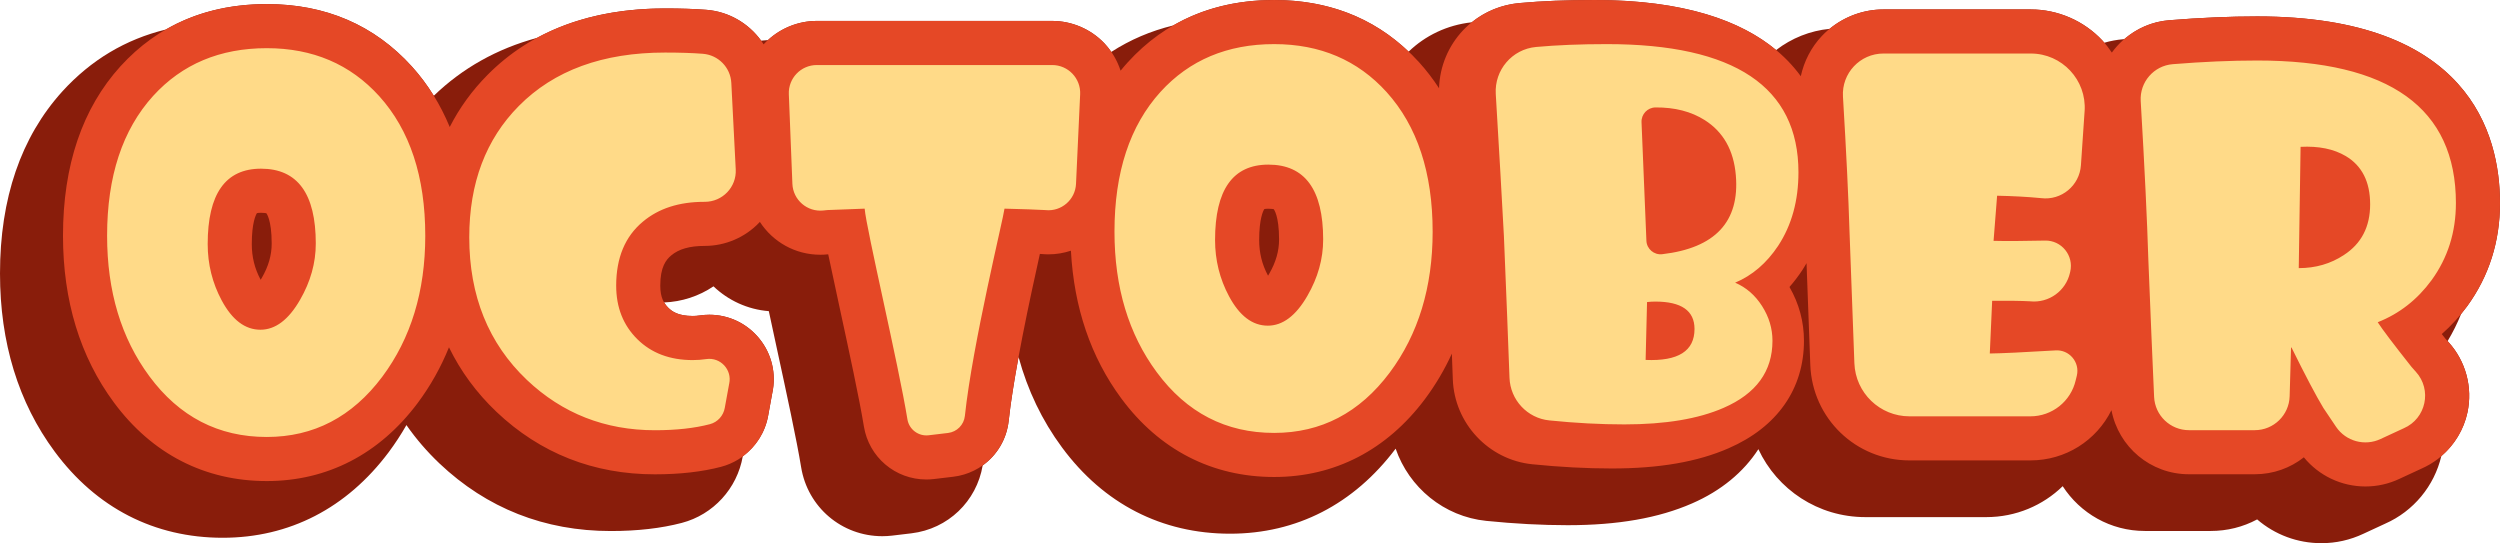
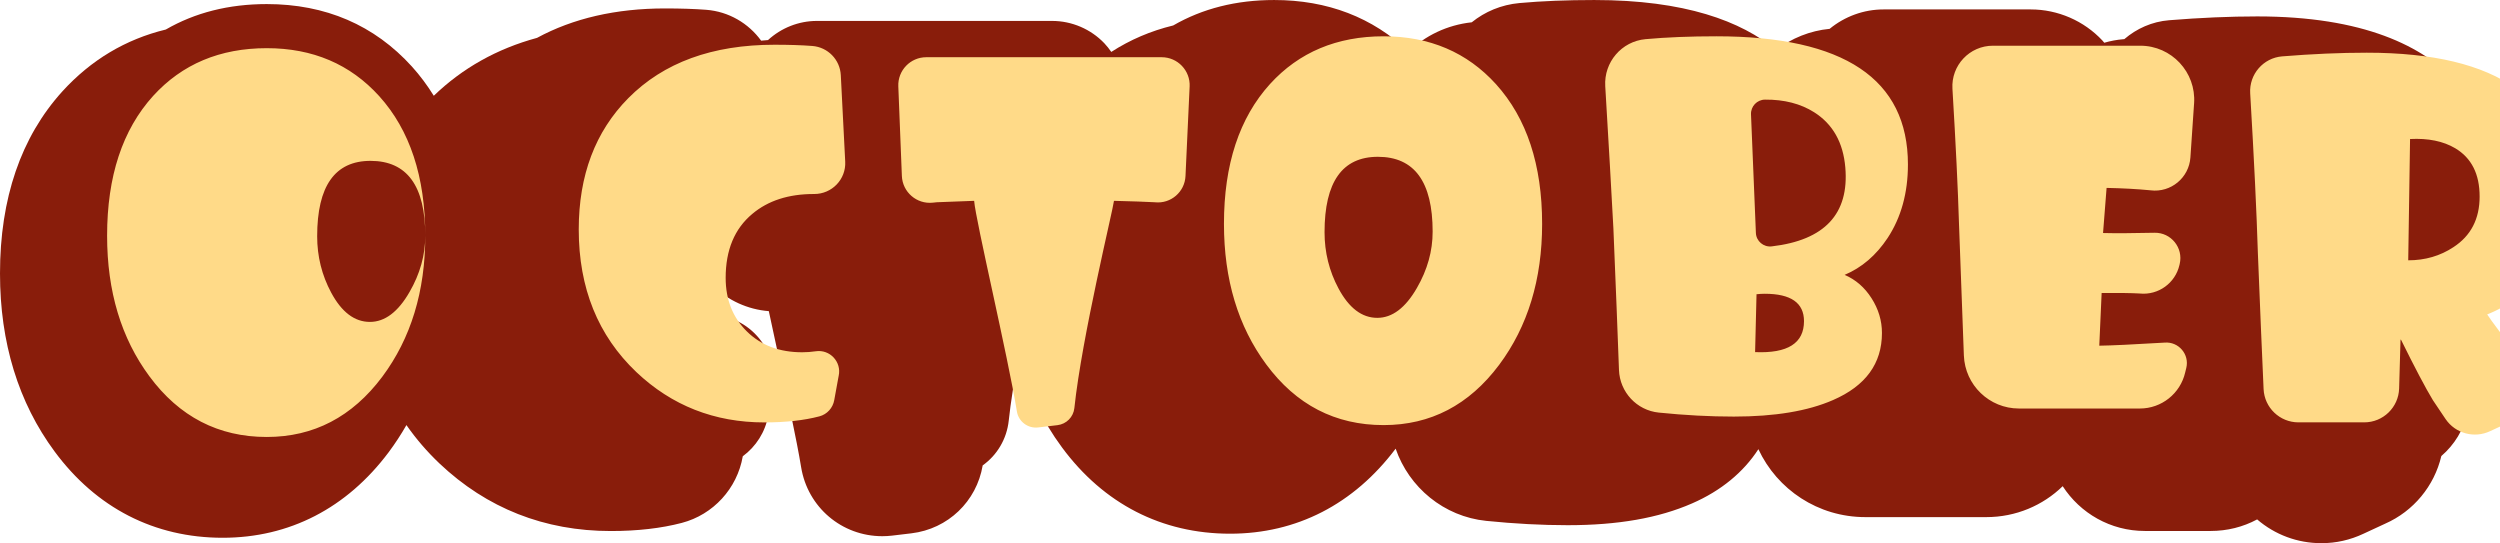
<svg xmlns="http://www.w3.org/2000/svg" height="108.6" preserveAspectRatio="xMidYMid meet" version="1.0" viewBox="0.0 0.0 500.0 108.6" width="500.0" zoomAndPan="magnify">
  <g id="change1_1">
    <path d="m489.519,68.222c1.052-1.744,1.951-3.553,2.699-5.42.422-.514.834-1.042,1.234-1.587,4.345-5.989,6.547-12.914,6.547-20.579,0-13.95-6.307-37.353-48.55-37.353-5.446,0-11.376.257-17.624.763-3.425.276-6.514,1.672-8.962,3.781-.055.004-.107.007-.162.012-1.326.107-2.613.349-3.848.709-.127-.145-.239-.3-.371-.441-3.694-3.955-8.917-6.222-14.329-6.222h-29.466c-3.933,0-7.746,1.403-10.76,3.881-3.897.371-7.612,1.862-10.704,4.244-6.982-5.803-18.277-10.008-36.367-10.008-5.484,0-10.519.204-14.966.608-3.64.331-6.911,1.725-9.542,3.849-4.941.536-9.313,2.67-12.625,5.87C274.53,3.481,265.502.003,254.83.003c-7.591,0-14.341,1.71-20.189,5.088-4.477,1.088-8.611,2.856-12.384,5.294-.422-.608-.876-1.196-1.392-1.736-2.708-2.836-6.509-4.463-10.431-4.463h-47.075c-3.609,0-7.111,1.394-9.758,3.828-.46.024-.918.06-1.373.119-2.514-3.462-6.462-5.826-10.987-6.174-2.335-.18-5.103-.271-8.226-.271-9.838,0-18.401,1.982-25.609,5.886-8.019,2.179-14.922,6.054-20.648,11.581-1.29-2.081-2.743-4.038-4.381-5.852C74.866,5.017,65.102.816,53.355.816c-7.592,0-14.342,1.71-20.19,5.089-8.034,1.952-14.963,6.086-20.687,12.368C4.198,27.404,0,39.662,0,54.705c0,13.824,3.675,25.8,10.923,35.596,8.342,11.287,19.964,17.252,33.612,17.252,13.335,0,24.813-5.915,33.202-17.112,1.298-1.741,2.477-3.552,3.549-5.424,1.902,2.728,4.103,5.291,6.611,7.676,9.472,8.966,21,13.513,34.267,13.513,5.318,0,10.096-.548,14.201-1.628,6.288-1.651,11.07-6.871,12.185-13.298.001-.009.003-.017.005-.026,2.633-1.944,4.511-4.839,5.091-8.18.263-1.518.532-3,.807-4.442.002-.011.005-.02.006-.023.836-3.838-.096-7.79-2.558-10.847-2.463-3.059-6.121-4.813-10.036-4.813-.64,0-1.287.049-1.922.144-.454.068-.925.102-1.4.102-2.86,0-4.107-.871-4.876-1.633-.296-.292-.593-.634-.851-1.074,3.541-.131,6.972-1.254,9.88-3.22,2.931,2.793,6.783,4.62,11.068,4.961.459,2.153,1,4.664,1.637,7.601,1.859,8.579,3.965,18.302,4.826,23.611,1.302,7.995,8.13,13.798,16.234,13.798.646,0,1.299-.038,1.947-.114l3.87-.461c7.326-.873,13.049-6.395,14.259-13.584,2.865-2.046,4.819-5.255,5.213-8.979.381-3.61,1.106-8.082,1.959-12.702,1.808,6.651,4.707,12.702,8.693,18.091,8.341,11.286,19.963,17.251,33.61,17.251,13.292,0,24.738-5.88,33.117-17.008,2.667,7.75,9.646,13.583,18.119,14.443,5.65.573,11.129.864,16.289.864,10.032,0,18.168-1.425,24.865-4.352,5.818-2.529,10.311-6.266,13.273-10.85,3.765,8.067,11.918,13.587,21.404,13.587h24.181c5.906,0,11.31-2.324,15.278-6.187,3.491,5.401,9.546,8.957,16.438,8.957h13.156c3.309,0,6.467-.792,9.295-2.312,3.54,3.053,8.068,4.755,12.842,4.755,2.928,0,5.759-.635,8.413-1.886,1.427-.673,2.894-1.353,4.353-2.018,5.653-2.484,9.817-7.526,11.229-13.525,2.61-2.239,4.485-5.277,5.225-8.715,1.083-5.024-.341-10.29-3.807-14.091-.057-.061-.105-.118-.159-.178Z" fill="#891d0b" />
  </g>
  <g id="change2_1">
-     <path d="m489.093,67.746c-.256-.324-.502-.636-.738-.935,1.859-1.634,3.561-3.502,5.098-5.596,4.345-5.989,6.547-12.914,6.547-20.579,0-13.95-6.307-37.353-48.55-37.353-5.446,0-11.376.257-17.624.763-4.725.381-8.829,2.871-11.458,6.468-.569-.843-1.184-1.657-1.885-2.407-3.694-3.955-8.917-6.222-14.329-6.222h-29.466c-4.646,0-9.139,1.941-12.326,5.323-2.123,2.254-3.553,5.051-4.202,8.037-6.079-8.332-18.108-15.242-41.302-15.242-5.484,0-10.519.204-14.966.608-9.025.82-15.803,8.155-16.083,17.044-1.182-1.826-2.5-3.549-3.957-5.163C276.342,4.203,266.578.003,254.83.003c-11.895,0-21.734,4.18-29.257,12.436-.501.553-.984,1.12-1.453,1.699-.665-2.033-1.76-3.922-3.256-5.488-2.708-2.836-6.509-4.463-10.431-4.463h-47.075c-3.902,0-7.692,1.613-10.396,4.427-.081.084-.15.177-.228.263-2.468-3.865-6.651-6.544-11.493-6.918-2.335-.18-5.103-.271-8.226-.271-14.821,0-26.766,4.47-35.507,13.289-3.092,3.121-5.614,6.602-7.561,10.424-1.866-4.526-4.385-8.571-7.57-12.099C74.866,5.017,65.102.816,53.355.816c-11.896,0-21.735,4.18-29.257,12.436-7.63,8.414-11.499,19.817-11.499,33.893,0,12.996,3.427,24.218,10.183,33.349,7.601,10.284,18.171,15.719,30.572,15.719,12.097,0,22.526-5.387,30.171-15.592,2.564-3.438,4.655-7.163,6.27-11.159,2.328,4.783,5.498,9.103,9.519,12.926,8.746,8.28,19.401,12.478,31.668,12.478,4.993,0,9.447-.506,13.24-1.504,4.861-1.277,8.559-5.316,9.422-10.288.263-1.518.532-3,.807-4.442.002-.011.005-.02.006-.023.836-3.838-.096-7.79-2.558-10.847-2.463-3.059-6.121-4.813-10.036-4.813-.64,0-1.287.049-1.922.144-.454.068-.925.102-1.4.102-2.86,0-4.107-.871-4.876-1.633-.797-.788-1.611-1.929-1.611-4.428,0-3.745,1.154-5.185,2.193-6.049,1.522-1.28,3.684-1.901,6.704-1.901,4.106,0,8.082-1.704,10.906-4.676.041-.043.075-.091.115-.135,2.568,3.968,7.016,6.576,12.092,6.575.498,0,1.003-.026,1.521-.08l.058-.006c.567,2.721,1.312,6.177,2.265,10.581,1.87,8.634,3.99,18.42,4.868,23.83,1.003,6.157,6.261,10.626,12.503,10.626.497,0,1-.03,1.5-.089l3.868-.46c5.909-.705,10.473-5.33,11.1-11.25.999-9.455,4.341-24.805,6.227-33.312.124.006.244.012.358.019.455.043.907.064,1.355.064,1.573,0,3.081-.264,4.498-.731.612,11.387,3.986,21.314,10.073,29.542,7.601,10.283,18.171,15.718,30.571,15.718,12.097,0,22.526-5.387,30.17-15.592,2.115-2.834,3.905-5.866,5.375-9.081.069,1.832.133,3.558.189,5.137.315,8.798,7.143,16.103,15.883,16.99,5.521.56,10.874.844,15.907.844,9.502,0,17.148-1.324,23.358-4.038,9.726-4.228,15.082-11.865,15.082-21.505,0-3.796-.973-7.409-2.898-10.755.917-1.048,1.778-2.18,2.584-3.395.294-.448.557-.913.828-1.374l.752,20.338c.396,10.719,9.109,19.115,19.836,19.115h24.181c7.034,0,13.211-3.971,16.215-10.046,1.401,7.342,7.809,12.816,15.501,12.816h13.156c3.722,0,7.132-1.26,9.824-3.386,3.005,3.674,7.511,5.829,12.313,5.829,2.366,0,4.655-.513,6.8-1.524,1.442-.681,2.925-1.368,4.446-2.061,4.664-2.049,8.082-6.235,9.155-11.219,1.083-5.024-.341-10.29-3.807-14.091-.208-.226-.402-.444-.586-.655ZM52.365,55.568c-.08.138-.156.267-.23.386-.009-.015-.016-.03-.025-.044-1.179-2.202-1.752-4.524-1.752-7.095,0-4.296.811-5.847,1.028-6.186.124-.031.38-.075.817-.075.651,0,1.009.09,1.058.09.004,0,.005,0,.006-.001.01.011,1.07,1.25,1.07,6.065,0,2.322-.641,4.559-1.972,6.86Zm201.474-.813c-.079.138-.156.266-.23.385-.007-.015-.016-.03-.023-.046-1.18-2.201-1.753-4.522-1.753-7.092,0-4.296.811-5.847,1.027-6.185.124-.031.38-.075.817-.075.652,0,1.01.091,1.059.091.004,0,.005-.001.006-.001.011.011,1.07,1.249,1.07,6.064,0,2.321-.642,4.558-1.974,6.86Z" fill="#e54826" />
-   </g>
+     </g>
  <g id="change3_1">
-     <path d="m85.054,47.145c0,11.118-2.866,20.519-8.598,28.203-6.016,8.031-13.716,12.046-23.101,12.046-9.669,0-17.495-4.047-23.479-12.141-5.638-7.621-8.456-16.99-8.456-28.108,0-11.873,3.071-21.195,9.212-27.967,5.794-6.361,13.369-9.543,22.723-9.543,9.196,0,16.692,3.197,22.487,9.59,6.141,6.802,9.212,16.109,9.212,27.919Zm-21.896,1.563c0-9.982-3.652-14.973-10.956-14.973-7.109,0-10.664,5.027-10.664,15.081,0,4.022.932,7.774,2.797,11.257,2.098,3.914,4.681,5.871,7.75,5.871,2.991,0,5.633-1.993,7.925-5.979,2.098-3.626,3.147-7.379,3.147-11.257Zm83.989-14.822c.181,3.544-2.659,6.486-6.208,6.479-.027,0-.054,0-.081,0-5.04,0-9.133,1.323-12.283,3.968-3.559,2.961-5.338,7.228-5.338,12.802,0,4.346,1.409,7.913,4.228,10.7,2.818,2.787,6.511,4.181,11.078,4.181.915,0,1.817-.067,2.705-.199,2.829-.424,5.203,2.12,4.593,4.914l-.023.104c-.295,1.537-.583,3.115-.863,4.736-.272,1.574-1.429,2.857-2.974,3.263-3.074.808-6.739,1.212-10.996,1.212-9.984,0-18.519-3.354-25.605-10.062-7.685-7.306-11.527-16.818-11.527-28.533,0-10.834,3.307-19.589,9.92-26.266,7.054-7.117,16.802-10.676,29.242-10.676,2.906,0,5.422.082,7.549.245,3.099.238,5.541,2.731,5.7,5.835l.883,17.297Zm68.882-15.021l-.826,17.912c-.146,3.176-2.936,5.575-6.098,5.243l-.081-.008c-1.669-.095-4.378-.189-8.125-.283-.176,1.728-6.412,27.147-7.922,41.446-.189,1.788-1.589,3.205-3.374,3.418l-3.865.46c-2.045.244-3.925-1.163-4.255-3.196-1.791-11.031-8.248-38.191-8.551-42.128l-7.464.283-.812.085c-3.218.337-6.052-2.114-6.18-5.347l-.712-17.921c-.126-3.178,2.416-5.823,5.596-5.823h47.075c3.194,0,5.742,2.668,5.595,5.859Zm70.5,27.467c0,11.118-2.866,20.519-8.598,28.203-6.016,8.031-13.716,12.046-23.101,12.046-9.669,0-17.495-4.046-23.479-12.141-5.638-7.621-8.456-16.99-8.456-28.108,0-11.873,3.071-21.195,9.212-27.967,5.794-6.361,13.369-9.543,22.723-9.543,9.196,0,16.691,3.197,22.487,9.59,6.141,6.803,9.212,16.109,9.212,27.919Zm-21.896,1.563c0-9.982-3.652-14.973-10.956-14.973-7.109,0-10.664,5.027-10.664,15.081,0,4.022.932,7.774,2.797,11.257,2.098,3.914,4.681,5.871,7.751,5.871,2.991,0,5.633-1.993,7.925-5.979,2.098-3.626,3.147-7.379,3.147-11.257Zm95.057-13.422c0,5.669-1.354,10.567-4.063,14.692-2.299,3.465-5.165,5.922-8.598,7.37,2.204.945,3.999,2.504,5.386,4.677,1.385,2.173,2.079,4.488,2.079,6.944,0,6.11-3.26,10.582-9.779,13.416-5.039,2.204-11.653,3.307-19.841,3.307-4.769,0-9.774-.266-15.017-.799-4.409-.448-7.8-4.103-7.958-8.531-.254-7.113-.627-16.553-1.117-28.321-.386-7.275-.929-16.754-1.629-28.437-.287-4.793,3.275-8.963,8.058-9.398,4.202-.381,8.925-.572,14.168-.572,25.541,0,38.312,8.551,38.312,25.652Zm-20.786,31.321c0-3.653-2.614-5.48-7.842-5.48-.536,0-1.086.032-1.653.095l-.284,11.574c6.519.283,9.779-1.779,9.779-6.189Zm8.263-30.735c-.423-4.998-2.5-8.679-6.229-11.044-2.708-1.714-5.985-2.558-9.831-2.529-1.598.012-2.869,1.35-2.803,2.947l.977,23.713c.068,1.648,1.529,2.885,3.167,2.693,10.599-1.241,15.506-6.502,14.719-15.78Zm69.754-12.833l-.736,10.826c-.276,4.068-3.909,7.071-7.956,6.577l-.116-.014c-2.645-.252-5.543-.409-8.692-.472l-.708,9.023c2.387.065,5.815.048,10.283-.052,3.319-.074,5.813,3.01,5.046,6.239l-.023.095-.027.12c-.827,3.613-4.205,6.052-7.894,5.701l-.109-.011c-1.701-.094-4.221-.126-7.558-.094l-.472,10.535c2.362-.031,6.708-.236,13.039-.614l.036-.003c2.798-.226,4.996,2.352,4.325,5.078-.066.269-.134.545-.204.83l-.013.058c-.97,4.224-4.729,7.217-9.062,7.217h-24.182c-5.933,0-10.803-4.693-11.022-10.622l-.977-26.415c-.203-6.801-.638-15.775-1.307-26.921-.28-4.664,3.427-8.604,8.099-8.604h29.466c6.248,0,11.19,5.289,10.767,11.523Zm74.259,18.41c0,5.795-1.622,10.929-4.866,15.4-2.866,3.905-6.457,6.708-10.771,8.409.913,1.417,3.165,4.393,6.755,8.928.268.31.557.635.867.975,3.289,3.604,2.055,9.376-2.425,11.308h0c-1.58.72-3.119,1.433-4.617,2.139-3.16,1.491-6.936.473-8.9-2.417-.746-1.098-1.595-2.36-2.544-3.785-1.449-2.393-3.575-6.425-6.378-12.094h-.094l-.279,9.753c-.108,3.776-3.2,6.781-6.978,6.781h-13.157c-3.732,0-6.804-2.932-6.973-6.66-.308-6.756-.69-15.858-1.147-27.306-.243-7.982-.754-18.602-1.532-31.861-.222-3.785,2.617-7.065,6.396-7.371,6.043-.489,11.681-.734,16.915-.734,26.486,0,39.729,9.512,39.729,28.533Zm-17.152.22c0-4.492-1.628-7.707-4.881-9.646-2.401-1.418-5.411-2.033-9.031-1.844l-.366,24.257c3.376,0,6.386-.875,9.031-2.624,3.498-2.27,5.248-5.65,5.248-10.142Z" fill="#ffda88" />
+     <path d="m85.054,47.145c0,11.118-2.866,20.519-8.598,28.203-6.016,8.031-13.716,12.046-23.101,12.046-9.669,0-17.495-4.047-23.479-12.141-5.638-7.621-8.456-16.99-8.456-28.108,0-11.873,3.071-21.195,9.212-27.967,5.794-6.361,13.369-9.543,22.723-9.543,9.196,0,16.692,3.197,22.487,9.59,6.141,6.802,9.212,16.109,9.212,27.919Zc0-9.982-3.652-14.973-10.956-14.973-7.109,0-10.664,5.027-10.664,15.081,0,4.022.932,7.774,2.797,11.257,2.098,3.914,4.681,5.871,7.75,5.871,2.991,0,5.633-1.993,7.925-5.979,2.098-3.626,3.147-7.379,3.147-11.257Zm83.989-14.822c.181,3.544-2.659,6.486-6.208,6.479-.027,0-.054,0-.081,0-5.04,0-9.133,1.323-12.283,3.968-3.559,2.961-5.338,7.228-5.338,12.802,0,4.346,1.409,7.913,4.228,10.7,2.818,2.787,6.511,4.181,11.078,4.181.915,0,1.817-.067,2.705-.199,2.829-.424,5.203,2.12,4.593,4.914l-.023.104c-.295,1.537-.583,3.115-.863,4.736-.272,1.574-1.429,2.857-2.974,3.263-3.074.808-6.739,1.212-10.996,1.212-9.984,0-18.519-3.354-25.605-10.062-7.685-7.306-11.527-16.818-11.527-28.533,0-10.834,3.307-19.589,9.92-26.266,7.054-7.117,16.802-10.676,29.242-10.676,2.906,0,5.422.082,7.549.245,3.099.238,5.541,2.731,5.7,5.835l.883,17.297Zm68.882-15.021l-.826,17.912c-.146,3.176-2.936,5.575-6.098,5.243l-.081-.008c-1.669-.095-4.378-.189-8.125-.283-.176,1.728-6.412,27.147-7.922,41.446-.189,1.788-1.589,3.205-3.374,3.418l-3.865.46c-2.045.244-3.925-1.163-4.255-3.196-1.791-11.031-8.248-38.191-8.551-42.128l-7.464.283-.812.085c-3.218.337-6.052-2.114-6.18-5.347l-.712-17.921c-.126-3.178,2.416-5.823,5.596-5.823h47.075c3.194,0,5.742,2.668,5.595,5.859Zm70.5,27.467c0,11.118-2.866,20.519-8.598,28.203-6.016,8.031-13.716,12.046-23.101,12.046-9.669,0-17.495-4.046-23.479-12.141-5.638-7.621-8.456-16.99-8.456-28.108,0-11.873,3.071-21.195,9.212-27.967,5.794-6.361,13.369-9.543,22.723-9.543,9.196,0,16.691,3.197,22.487,9.59,6.141,6.803,9.212,16.109,9.212,27.919Zm-21.896,1.563c0-9.982-3.652-14.973-10.956-14.973-7.109,0-10.664,5.027-10.664,15.081,0,4.022.932,7.774,2.797,11.257,2.098,3.914,4.681,5.871,7.751,5.871,2.991,0,5.633-1.993,7.925-5.979,2.098-3.626,3.147-7.379,3.147-11.257Zm95.057-13.422c0,5.669-1.354,10.567-4.063,14.692-2.299,3.465-5.165,5.922-8.598,7.37,2.204.945,3.999,2.504,5.386,4.677,1.385,2.173,2.079,4.488,2.079,6.944,0,6.11-3.26,10.582-9.779,13.416-5.039,2.204-11.653,3.307-19.841,3.307-4.769,0-9.774-.266-15.017-.799-4.409-.448-7.8-4.103-7.958-8.531-.254-7.113-.627-16.553-1.117-28.321-.386-7.275-.929-16.754-1.629-28.437-.287-4.793,3.275-8.963,8.058-9.398,4.202-.381,8.925-.572,14.168-.572,25.541,0,38.312,8.551,38.312,25.652Zm-20.786,31.321c0-3.653-2.614-5.48-7.842-5.48-.536,0-1.086.032-1.653.095l-.284,11.574c6.519.283,9.779-1.779,9.779-6.189Zm8.263-30.735c-.423-4.998-2.5-8.679-6.229-11.044-2.708-1.714-5.985-2.558-9.831-2.529-1.598.012-2.869,1.35-2.803,2.947l.977,23.713c.068,1.648,1.529,2.885,3.167,2.693,10.599-1.241,15.506-6.502,14.719-15.78Zm69.754-12.833l-.736,10.826c-.276,4.068-3.909,7.071-7.956,6.577l-.116-.014c-2.645-.252-5.543-.409-8.692-.472l-.708,9.023c2.387.065,5.815.048,10.283-.052,3.319-.074,5.813,3.01,5.046,6.239l-.023.095-.027.12c-.827,3.613-4.205,6.052-7.894,5.701l-.109-.011c-1.701-.094-4.221-.126-7.558-.094l-.472,10.535c2.362-.031,6.708-.236,13.039-.614l.036-.003c2.798-.226,4.996,2.352,4.325,5.078-.066.269-.134.545-.204.83l-.013.058c-.97,4.224-4.729,7.217-9.062,7.217h-24.182c-5.933,0-10.803-4.693-11.022-10.622l-.977-26.415c-.203-6.801-.638-15.775-1.307-26.921-.28-4.664,3.427-8.604,8.099-8.604h29.466c6.248,0,11.19,5.289,10.767,11.523Zm74.259,18.41c0,5.795-1.622,10.929-4.866,15.4-2.866,3.905-6.457,6.708-10.771,8.409.913,1.417,3.165,4.393,6.755,8.928.268.31.557.635.867.975,3.289,3.604,2.055,9.376-2.425,11.308h0c-1.58.72-3.119,1.433-4.617,2.139-3.16,1.491-6.936.473-8.9-2.417-.746-1.098-1.595-2.36-2.544-3.785-1.449-2.393-3.575-6.425-6.378-12.094h-.094l-.279,9.753c-.108,3.776-3.2,6.781-6.978,6.781h-13.157c-3.732,0-6.804-2.932-6.973-6.66-.308-6.756-.69-15.858-1.147-27.306-.243-7.982-.754-18.602-1.532-31.861-.222-3.785,2.617-7.065,6.396-7.371,6.043-.489,11.681-.734,16.915-.734,26.486,0,39.729,9.512,39.729,28.533Zm-17.152.22c0-4.492-1.628-7.707-4.881-9.646-2.401-1.418-5.411-2.033-9.031-1.844l-.366,24.257c3.376,0,6.386-.875,9.031-2.624,3.498-2.27,5.248-5.65,5.248-10.142Z" fill="#ffda88" />
  </g>
</svg>